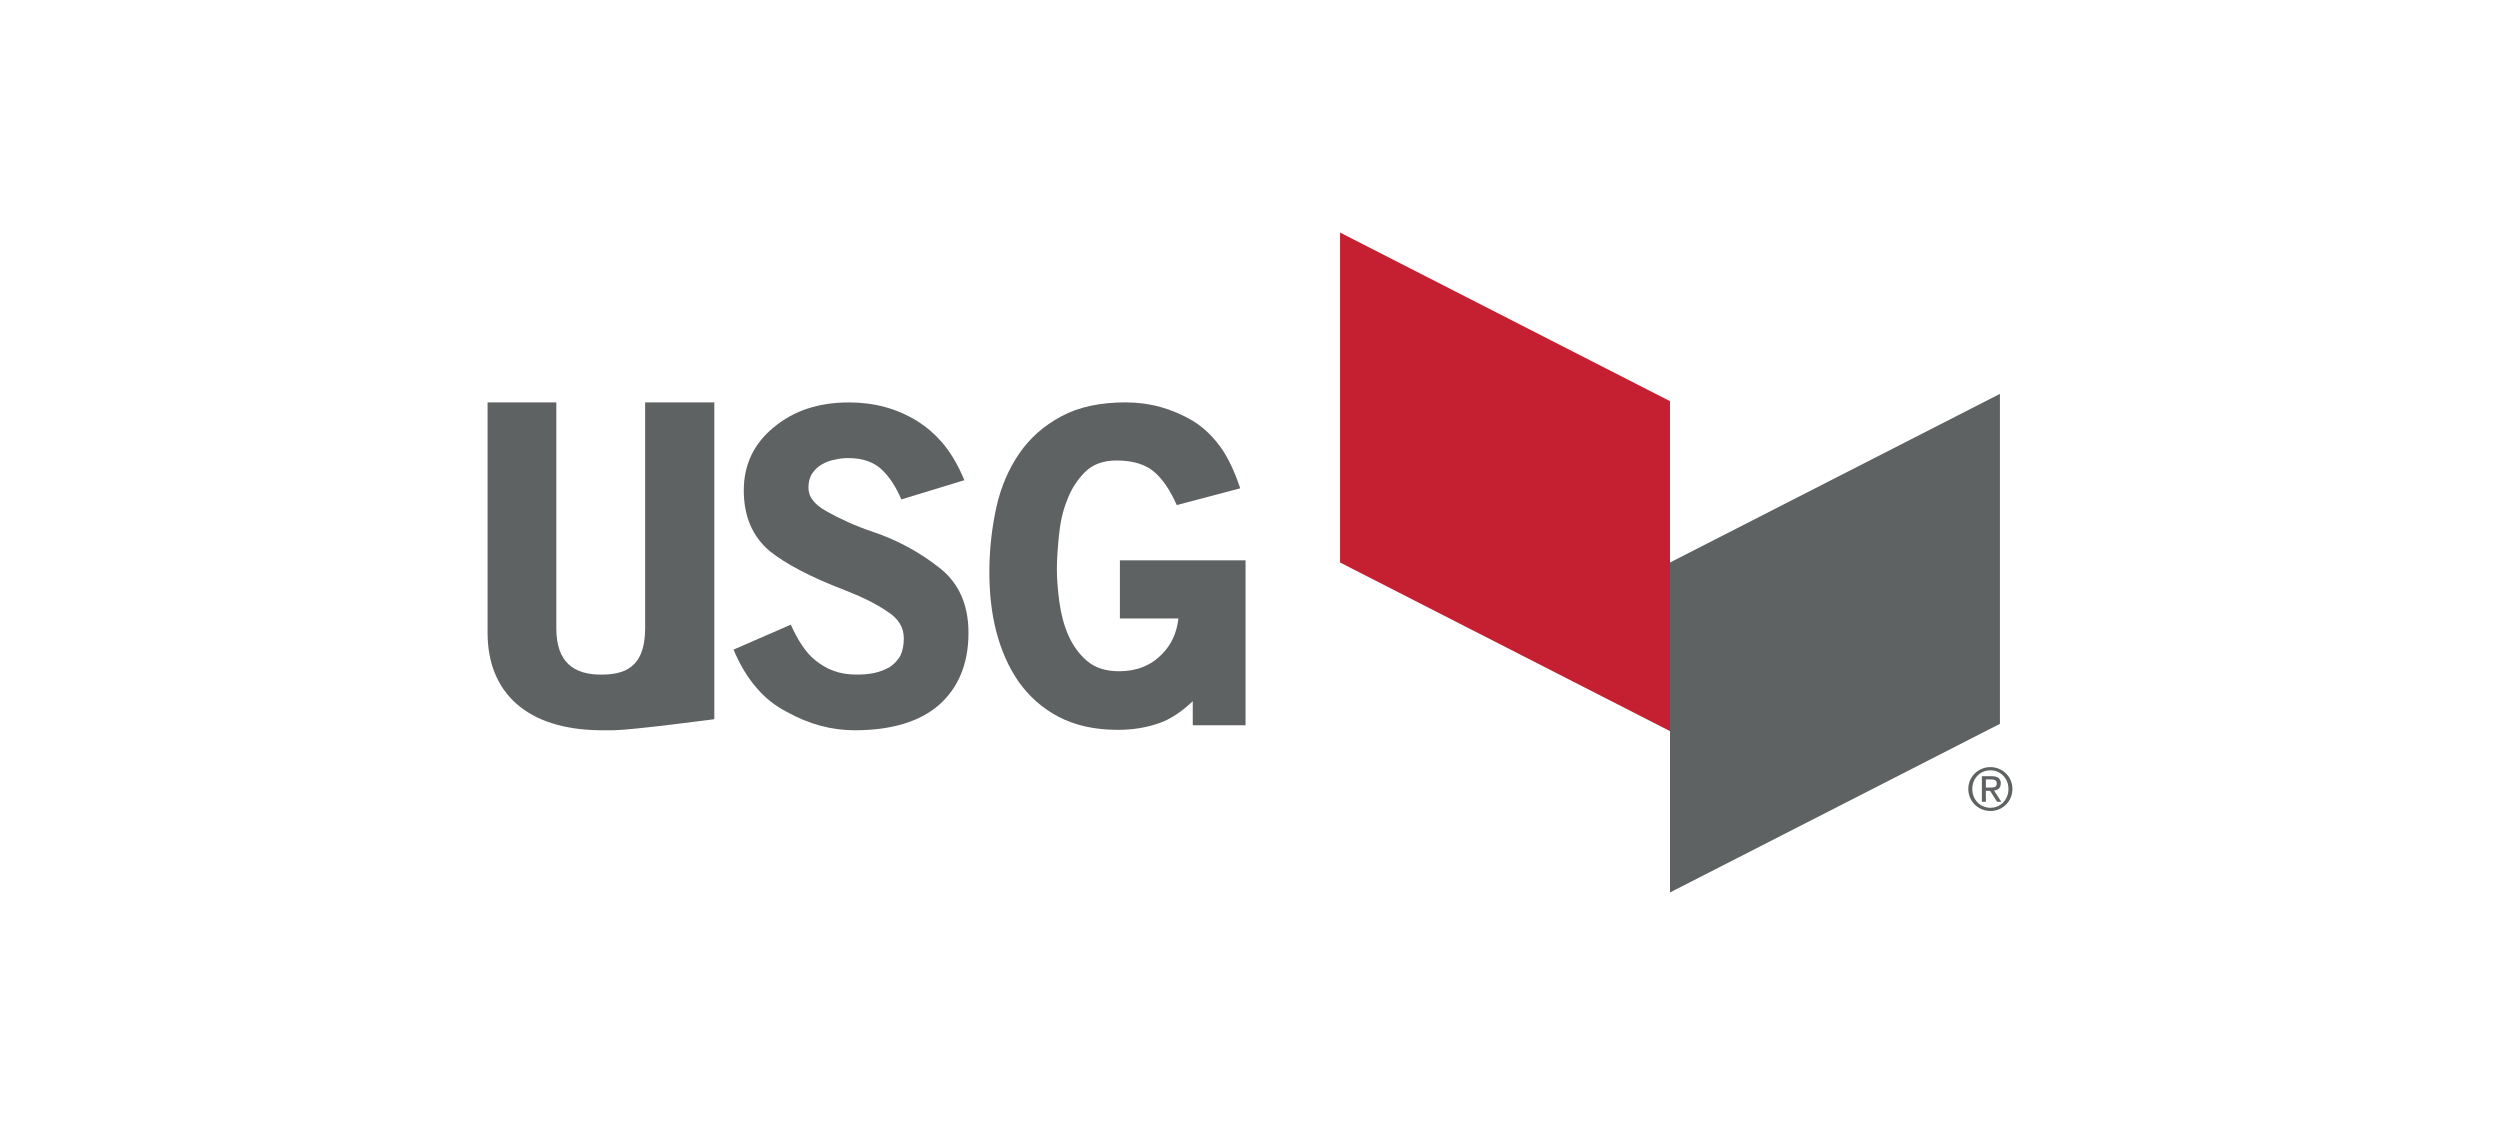
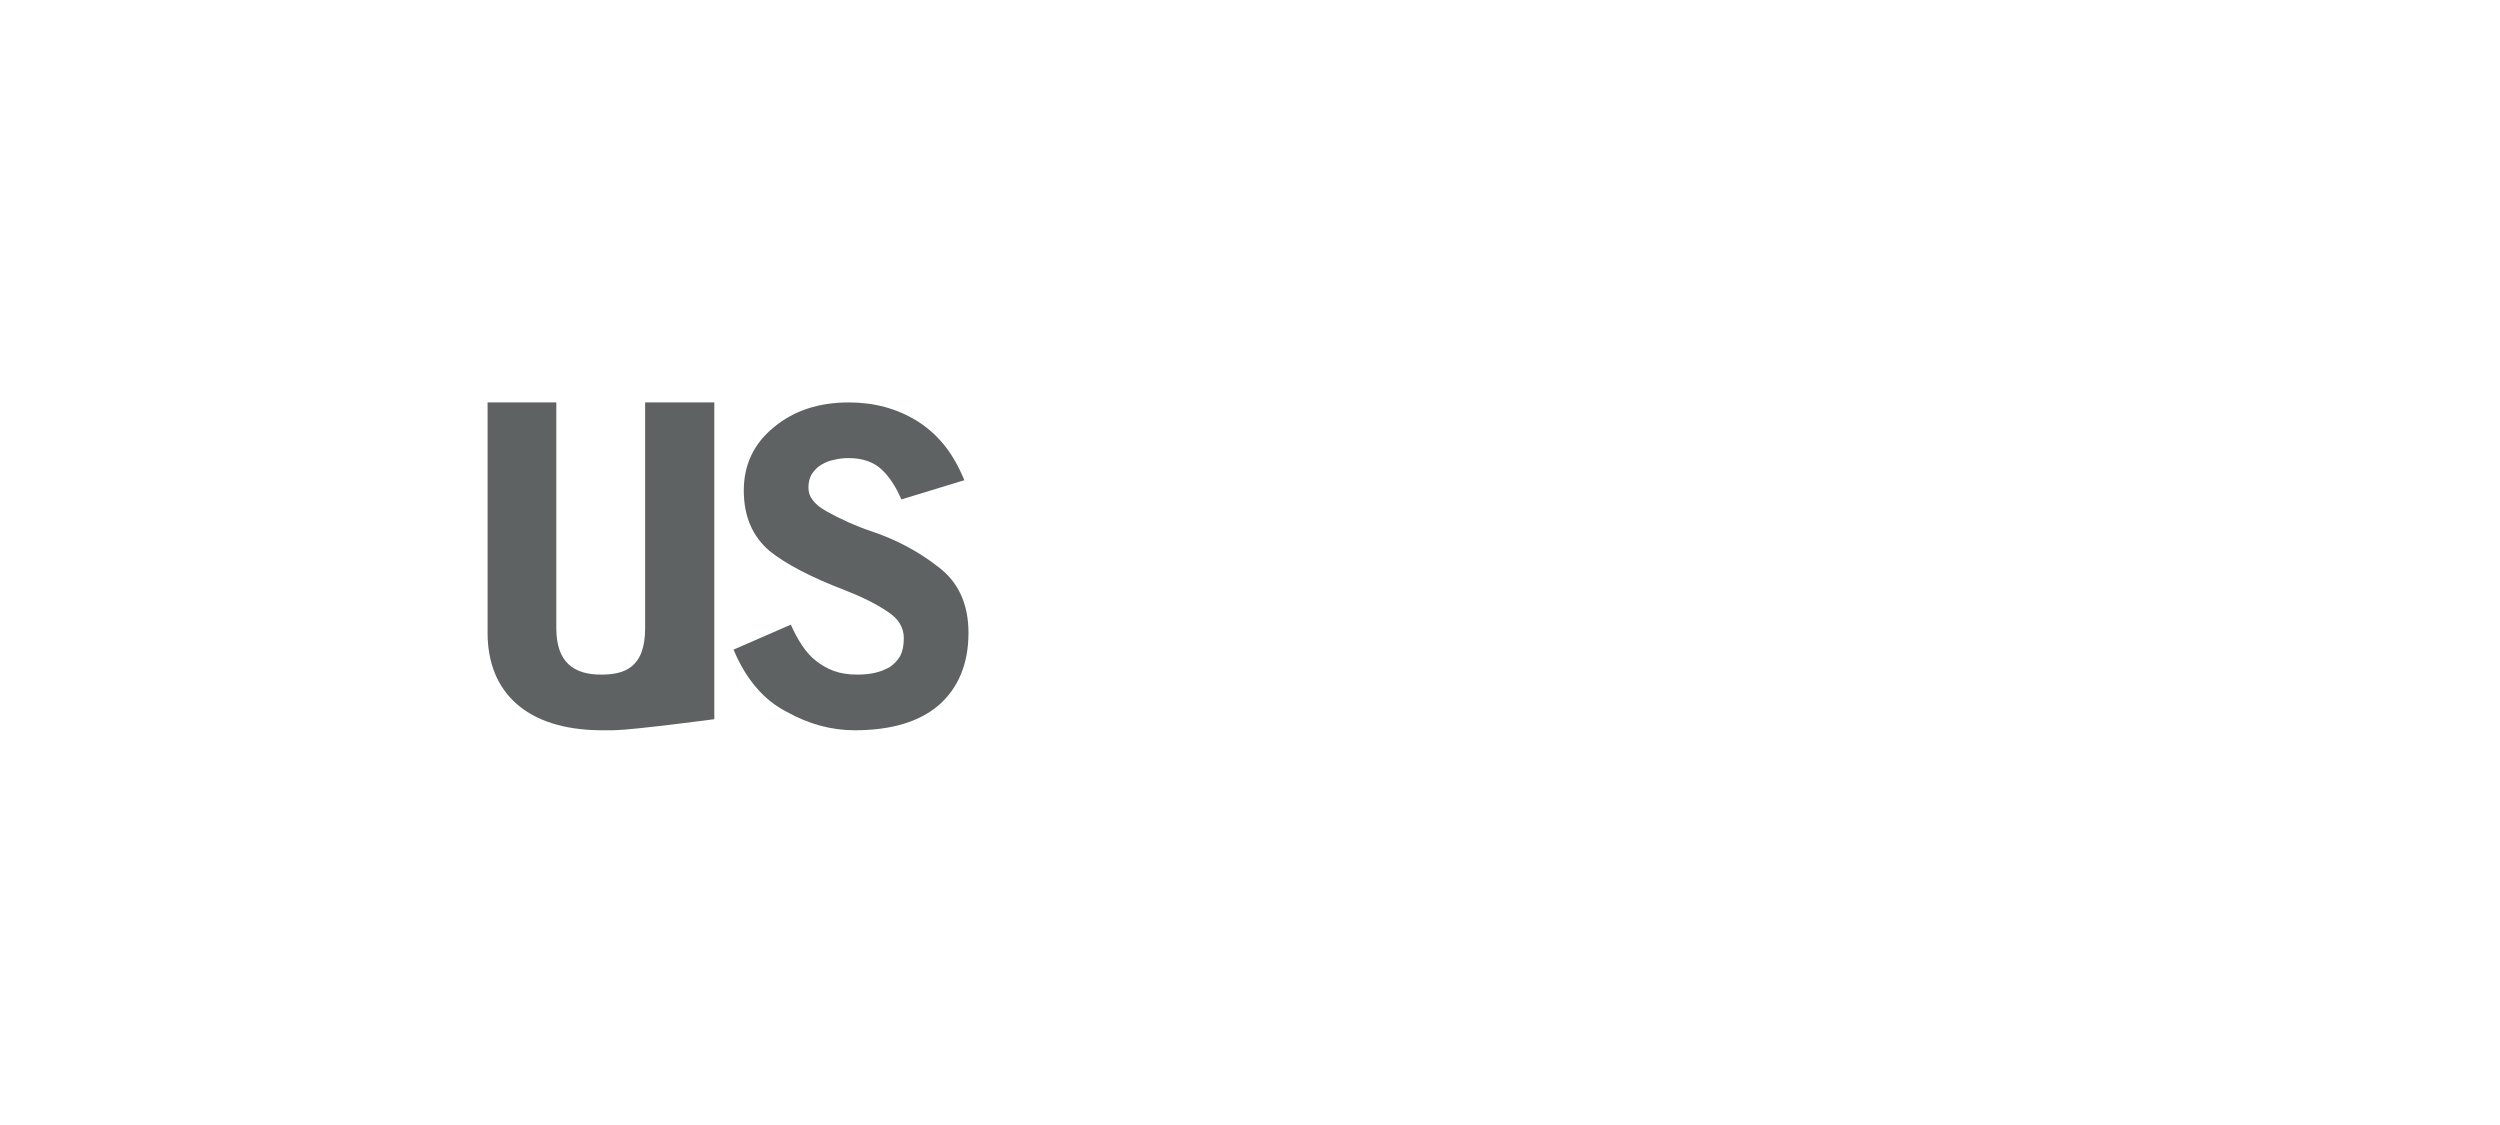
<svg xmlns="http://www.w3.org/2000/svg" version="1.1" id="USG" x="0px" y="0px" width="100px" height="45px" viewBox="0 0 100 45" style="enable-background:new 0 0 100 45;" xml:space="preserve">
  <style type="text/css">
	.st0{fill:#5F6263;}
	.st1{fill:#C52032;}
</style>
  <g>
    <path class="st0" d="M28.588,16.097h-2.783v9.037c0,1.621-0.884,1.85-1.768,1.85c-1.064,0-1.784-0.475-1.784-1.85v-9.037h-2.75   v9.217c0,2.39,1.572,3.864,4.486,3.896c0.36,0,0.098,0,0.573,0c0.802-0.016,4.011-0.442,4.011-0.442V16.097H28.588z" />
    <path class="st0" d="M34.187,29.211c-0.933,0-1.834-0.246-2.718-0.737c-0.475-0.246-0.884-0.573-1.211-0.966   c-0.344-0.393-0.655-0.9-0.917-1.523l2.292-0.999c0.131,0.295,0.278,0.573,0.442,0.819c0.164,0.246,0.344,0.458,0.557,0.622   c0.213,0.164,0.442,0.311,0.72,0.409c0.262,0.098,0.573,0.147,0.917,0.147c0.246,0,0.475-0.016,0.704-0.065   s0.426-0.131,0.606-0.229c0.18-0.115,0.311-0.262,0.426-0.442c0.098-0.196,0.147-0.426,0.147-0.72c0-0.426-0.213-0.786-0.655-1.064   c-0.475-0.327-1.064-0.606-1.735-0.868c-1.326-0.508-2.325-1.031-2.98-1.555c-0.688-0.589-1.031-1.392-1.031-2.423   c0-1.015,0.393-1.866,1.195-2.521c0.802-0.671,1.801-0.999,3.012-0.999c1.015,0,1.915,0.246,2.718,0.737   c0.393,0.246,0.753,0.557,1.064,0.933c0.311,0.377,0.589,0.851,0.835,1.441l-2.521,0.769c-0.213-0.491-0.458-0.884-0.786-1.195   c-0.311-0.295-0.753-0.458-1.326-0.458c-0.18,0-0.377,0.016-0.557,0.065c-0.196,0.033-0.36,0.098-0.524,0.196   c-0.147,0.082-0.278,0.213-0.377,0.36c-0.098,0.147-0.147,0.344-0.147,0.557c0,0.18,0.049,0.344,0.164,0.491   c0.115,0.164,0.295,0.311,0.557,0.458c0.557,0.311,1.162,0.589,1.85,0.819c0.966,0.327,1.85,0.802,2.603,1.392   c0.819,0.606,1.228,1.49,1.228,2.652c0,1.244-0.409,2.21-1.195,2.898C36.757,28.883,35.628,29.211,34.187,29.211" />
-     <path class="st0" d="M47.726,28.032c-0.442,0.426-0.9,0.737-1.375,0.9c-0.475,0.164-1.015,0.262-1.637,0.262   c-0.933,0-1.719-0.18-2.374-0.524c-0.655-0.344-1.179-0.819-1.588-1.392c-0.409-0.589-0.704-1.261-0.9-2.014   c-0.196-0.753-0.278-1.555-0.278-2.374c0-0.9,0.098-1.768,0.278-2.587c0.18-0.819,0.491-1.539,0.917-2.161   c0.426-0.622,0.982-1.113,1.686-1.49c0.704-0.377,1.555-0.557,2.57-0.557c0.966,0,1.85,0.246,2.685,0.737   c0.426,0.262,0.786,0.606,1.097,1.031c0.311,0.426,0.573,0.982,0.802,1.67l-2.538,0.671c-0.262-0.589-0.557-1.031-0.9-1.326   c-0.344-0.295-0.835-0.458-1.506-0.458c-0.524,0-0.95,0.147-1.261,0.458c-0.311,0.311-0.557,0.688-0.72,1.13   c-0.18,0.442-0.278,0.917-0.327,1.424c-0.049,0.508-0.082,0.933-0.082,1.326c0,0.393,0.033,0.819,0.098,1.31   c0.065,0.475,0.18,0.933,0.36,1.342s0.426,0.753,0.753,1.031c0.327,0.278,0.753,0.409,1.277,0.409c0.704,0,1.277-0.229,1.719-0.688   c0.377-0.377,0.589-0.851,0.655-1.424h-2.341v-2.325h5.026v6.598H47.71v-0.982H47.726z" />
-     <polygon class="st1" points="66.8,16.047 53.602,9.302 53.602,22.5 66.8,29.245  " />
-     <polygon class="st0" points="66.8,22.5 79.997,15.755 79.997,28.953 66.8,35.698  " />
    <g>
-       <path class="st0" d="M79.617,30.684c0.479,0,0.88,0.378,0.88,0.873c0,0.505-0.401,0.883-0.88,0.883    c-0.481,0-0.885-0.378-0.885-0.883C78.732,31.062,79.136,30.684,79.617,30.684z M79.617,32.311c0.406,0,0.721-0.324,0.721-0.754    c0-0.42-0.315-0.744-0.721-0.744c-0.413,0-0.725,0.324-0.725,0.744C78.892,31.987,79.204,32.311,79.617,32.311z M79.275,31.048    h0.397c0.244,0,0.359,0.096,0.359,0.293c0,0.185-0.117,0.263-0.27,0.279l0.293,0.453h-0.171l-0.279-0.441h-0.169v0.441h-0.16    V31.048z M79.434,31.503h0.167c0.141,0,0.27-0.007,0.27-0.169c0-0.136-0.117-0.157-0.225-0.157h-0.211V31.503z" />
-     </g>
+       </g>
  </g>
</svg>